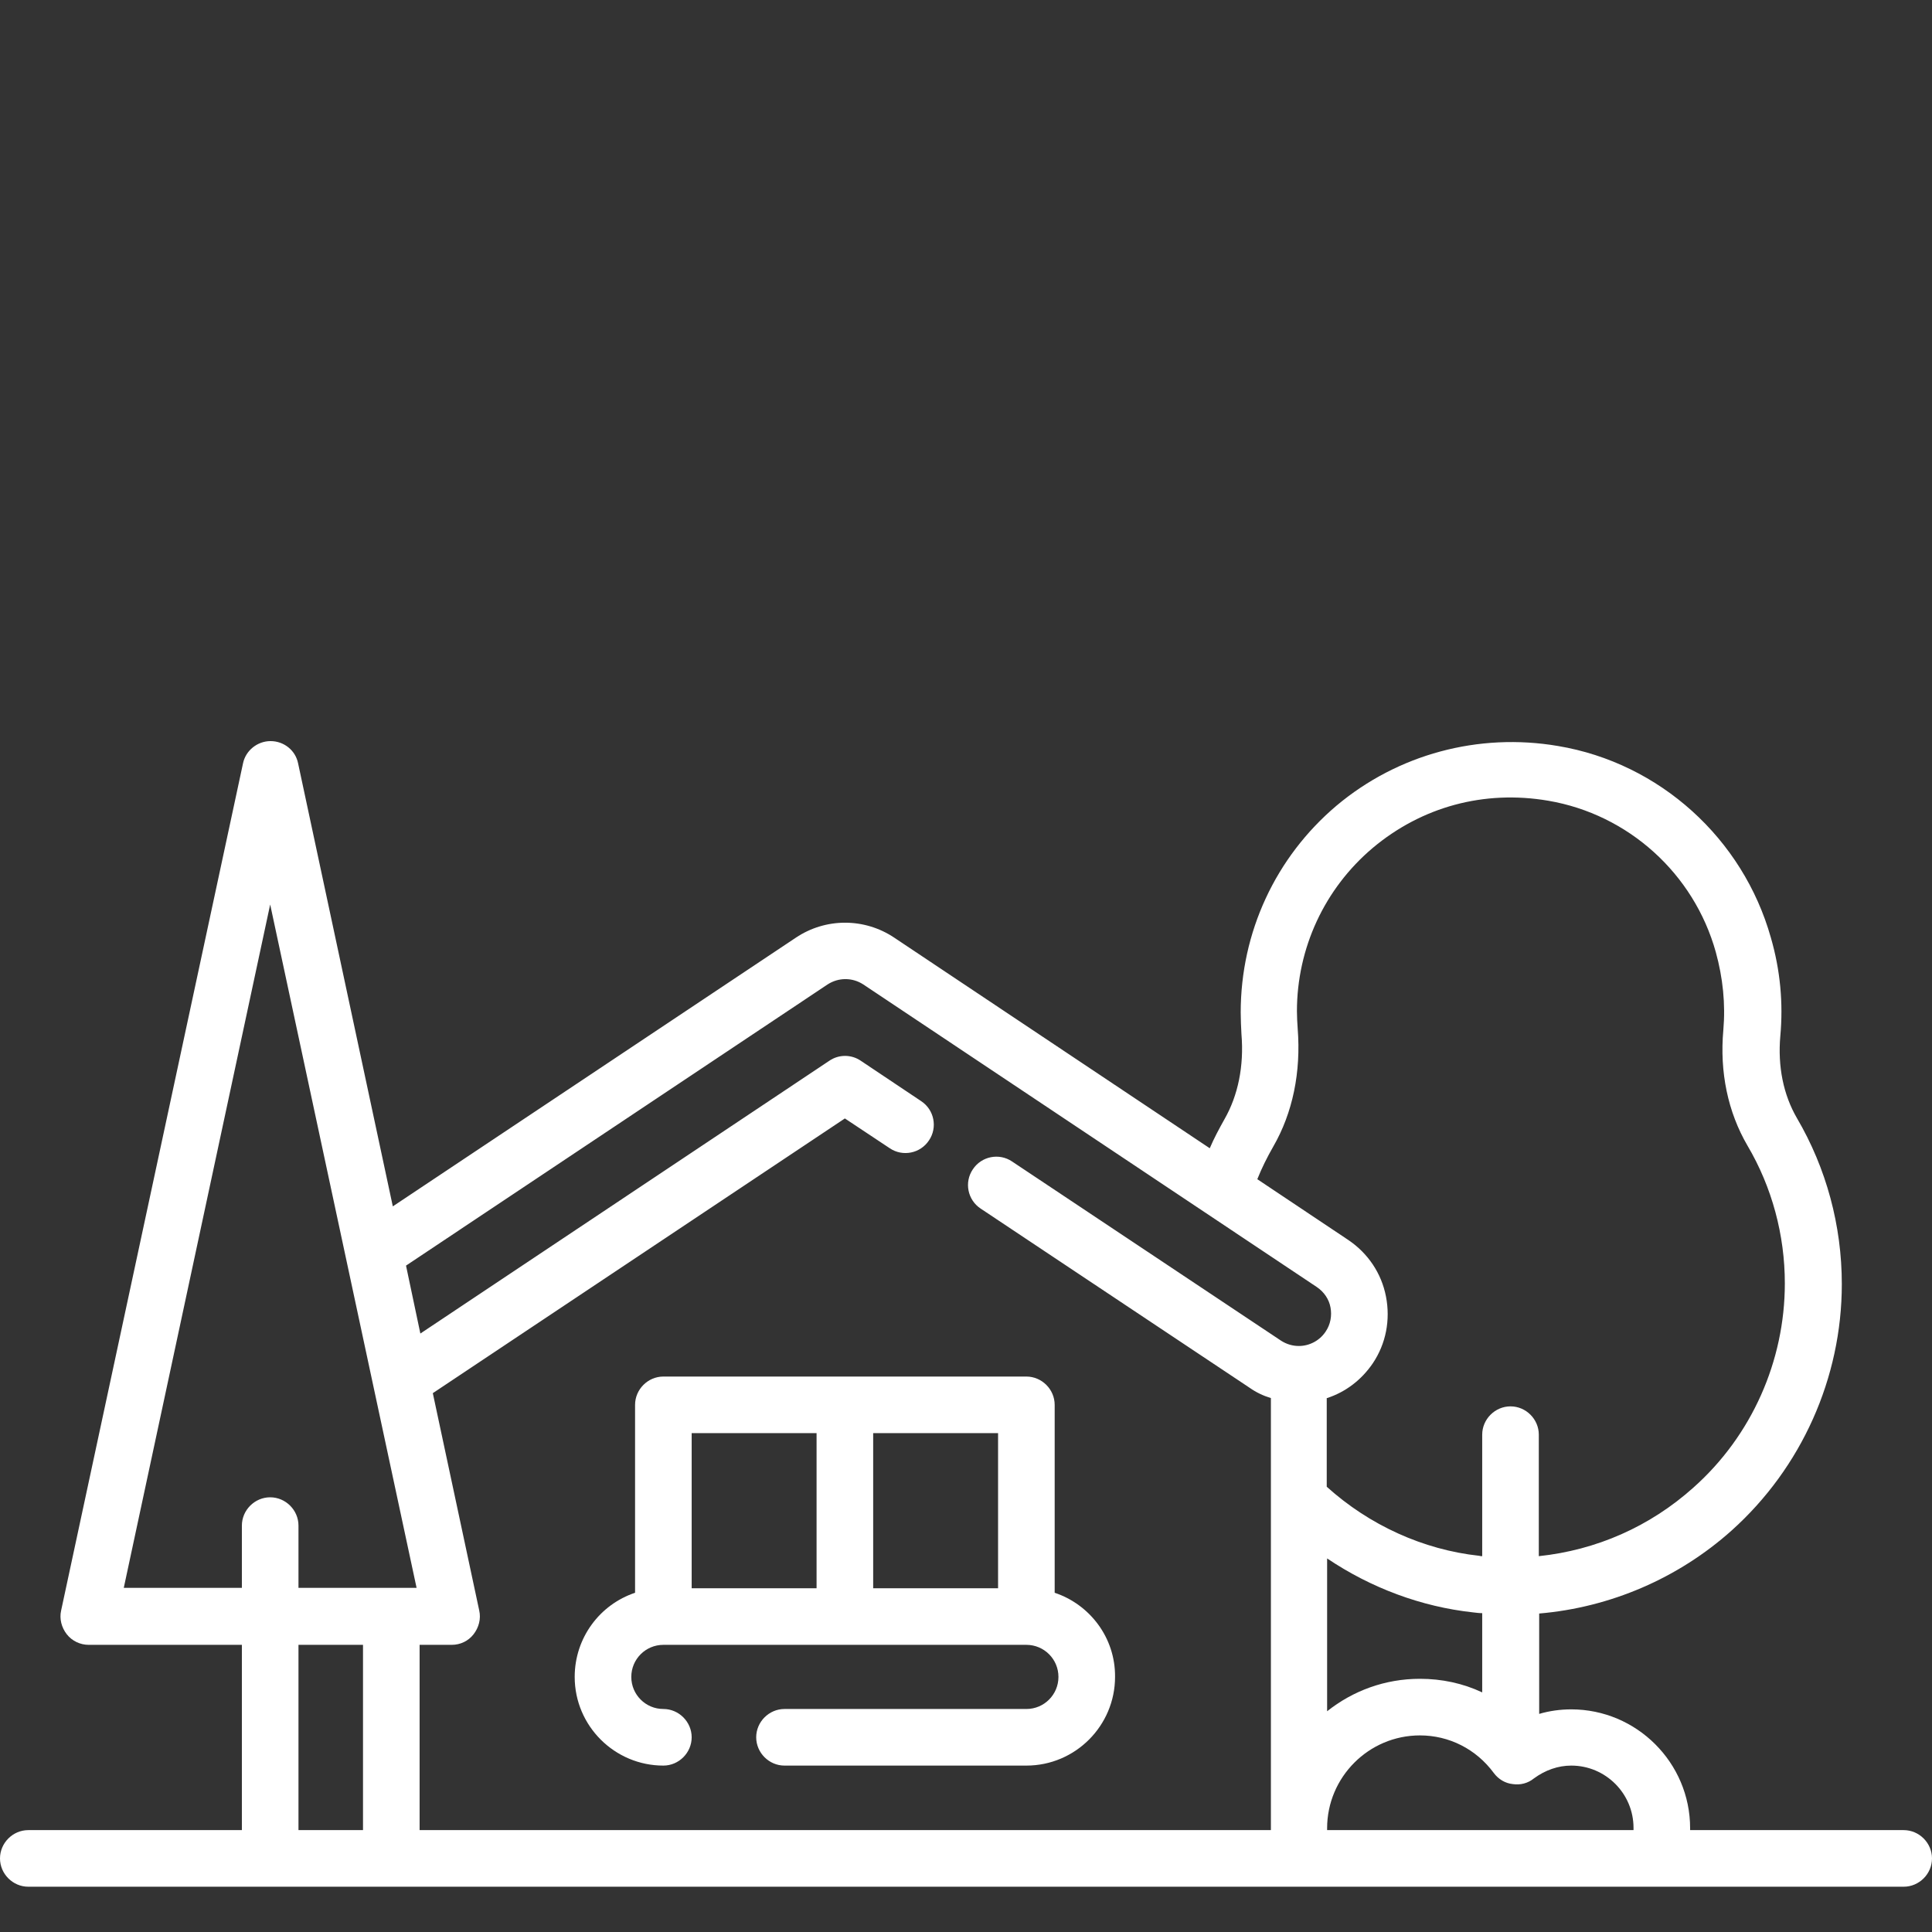
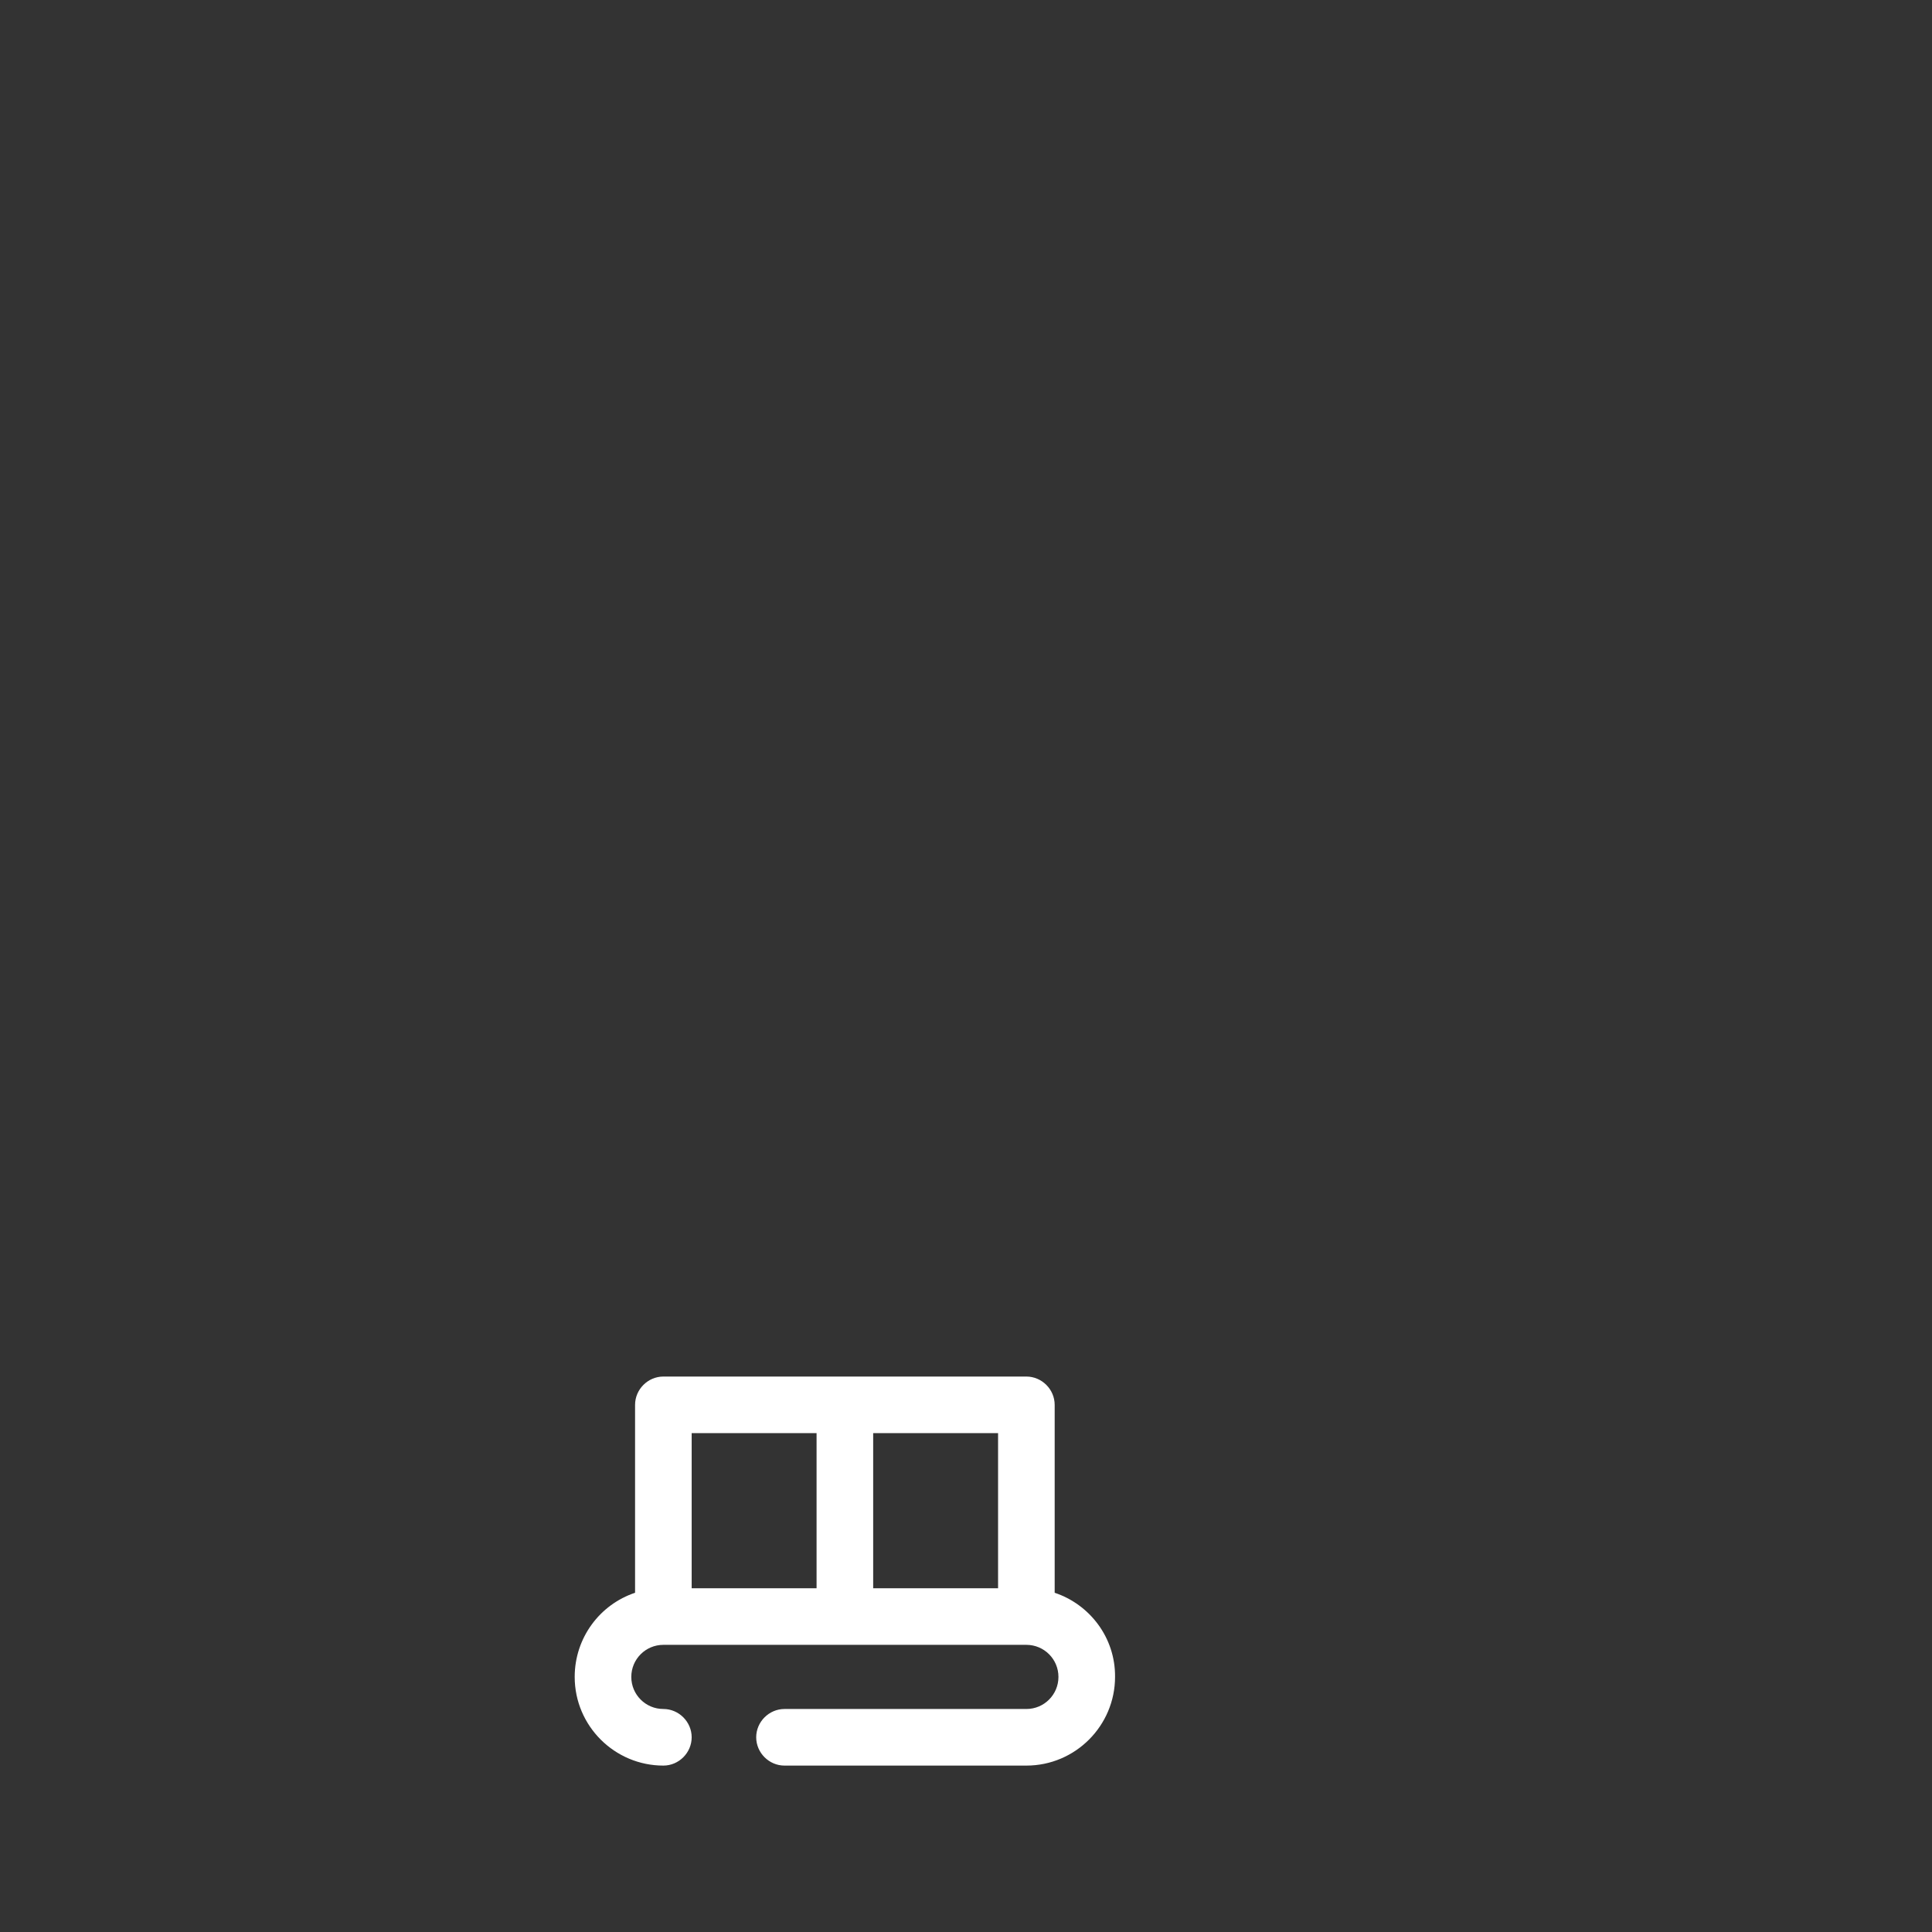
<svg xmlns="http://www.w3.org/2000/svg" version="1.1" id="Layer_1" x="0px" y="0px" viewBox="0 0 512 512" style="enable-background:new 0 0 512 512;" xml:space="preserve">
  <rect x="0" y="0" width="512" height="512" fill="#333333" stroke="none" />
  <style type="text/css">
	.st0{fill:#FFFFFF;}
</style>
  <g>
    <path class="st0" d="M279.5,422.1v-49.8c0-4.1-3.4-7.5-7.5-7.5h-96.2c-4.1,0-7.5,3.4-7.5,7.5v49.8c-9.3,3.1-16,11.9-16,22.3   c0,13,10.6,23.5,23.5,23.5c4.1,0,7.5-3.4,7.5-7.5s-3.4-7.5-7.5-7.5c-4.7,0-8.5-3.8-8.5-8.5s3.8-8.5,8.5-8.5H272   c4.7,0,8.5,3.8,8.5,8.5s-3.8,8.5-8.5,8.5h-64.1c-4.1,0-7.5,3.4-7.5,7.5s3.4,7.5,7.5,7.5H272c13,0,23.5-10.6,23.5-23.5   C295.6,434,288.8,425.2,279.5,422.1z M216.4,420.9h-33.1v-41.1h33.1V420.9z M264.5,420.9h-33.1v-41.1h33.1V420.9z" />
-     <path class="st0" d="M504.5,485h-56.6v-0.5c0-17.4-14.2-31.5-31.5-31.5c-2.9,0-5.8,0.4-8.5,1.2v-26.6c18.8-1.6,36.8-9.3,51-22   c18.5-16.6,29.2-40.4,29.2-65.3c0-15.5-4.1-30.7-11.9-44c-3.6-6.2-5.1-13.7-4.4-21.7c0.8-8.7,0-17.5-2.5-26.1   c-7.4-26.3-29.5-46.3-56.4-50.8c-21.1-3.6-42.5,2.2-58.7,15.8c-16.2,13.7-25.4,33.6-25.4,54.8c0,1.9,0.1,3.9,0.2,5.8   c0.7,8.4-0.9,16.2-4.5,22.5c-1.4,2.5-2.8,5.1-3.9,7.7L237,248.5c-7.9-5.3-18.2-5.3-26.1,0l-106.8,71.2L79,202.3   c-0.7-3.5-3.8-5.9-7.3-5.9s-6.6,2.5-7.3,5.9L16.2,426.8c-0.5,2.2,0.1,4.5,1.5,6.3s3.6,2.8,5.8,2.8h40.6V485H7.5   c-4.1,0-7.5,3.4-7.5,7.5s3.4,7.5,7.5,7.5h497c4.1,0,7.5-3.4,7.5-7.5S508.6,485,504.5,485L504.5,485z M96.2,485H79.1v-49.1h17.1V485   z M79.1,420.8v-16.5c0-4.1-3.4-7.5-7.5-7.5s-7.5,3.4-7.5,7.5v16.5H32.8l38.8-181.1l38.8,181.1H79.1z M344.2,356.7   c-1.7,0-3.3-0.5-4.7-1.4l-71.3-47.5c-3.4-2.3-8.1-1.4-10.4,2.1c-2.3,3.4-1.4,8.1,2.1,10.4l71.3,47.5c1.7,1.2,3.6,2.1,5.6,2.7V485   H111.2v-49.1h8.5c2.3,0,4.4-1,5.8-2.8s2-4.1,1.5-6.3l-12.3-57.6l109.2-72.8l11.9,7.9c3.4,2.3,8.1,1.4,10.4-2.1   c2.3-3.4,1.4-8.1-2.1-10.4l-16-10.7c-2.5-1.7-5.8-1.7-8.3,0l-108.4,72.3l-3.8-18l111.7-74.5c2.9-1.9,6.6-1.9,9.5,0L349,341.1   c1.9,1.3,3.2,3.2,3.6,5.4s0,4.5-1.3,6.4C349.7,355.3,347,356.7,344.2,356.7L344.2,356.7z M351.7,370.5c4.9-1.6,9.1-4.8,12.1-9.2   c3.5-5.2,4.7-11.5,3.5-17.7s-4.8-11.5-10-15l-24.1-16.1c1.2-3,2.6-5.8,4.2-8.6c5.2-9,7.4-19.8,6.5-31.3c-0.1-1.5-0.2-3.1-0.2-4.6   c0-16.7,7.3-32.5,20.1-43.3c13-10.9,29.5-15.4,46.5-12.5c21.2,3.6,38.6,19.3,44.4,40.1c1.9,6.9,2.6,13.8,2,20.7   c-1,11.1,1.2,21.7,6.4,30.6c6.5,11,9.9,23.7,9.9,36.5c0,20.6-8.8,40.4-24.2,54.1c-11.6,10.4-25.8,16.6-41,18.2v-32.2   c0-4.1-3.4-7.5-7.5-7.5s-7.5,3.4-7.5,7.5v32.2c-0.3,0-0.5,0-0.8-0.1c-14.8-1.6-29.1-8.1-40.4-18.3v-23.5H351.7z M351.7,413   c11.6,7.8,24.9,12.8,38.7,14.3c0.8,0.1,1.6,0.2,2.4,0.2v21c-5.1-2.4-10.7-3.6-16.5-3.6c-9.3,0-17.8,3.2-24.6,8.6V413z M432.9,485   h-81.2v-0.5c0-13.5,11-24.6,24.6-24.6c7.7,0,14.9,3.6,19.6,10c1.2,1.6,3,2.7,5,2.9c2,0.3,4-0.2,5.6-1.5c3-2.2,6.4-3.4,9.9-3.4   c9.1,0,16.5,7.4,16.5,16.5V485z" />
  </g>
</svg>